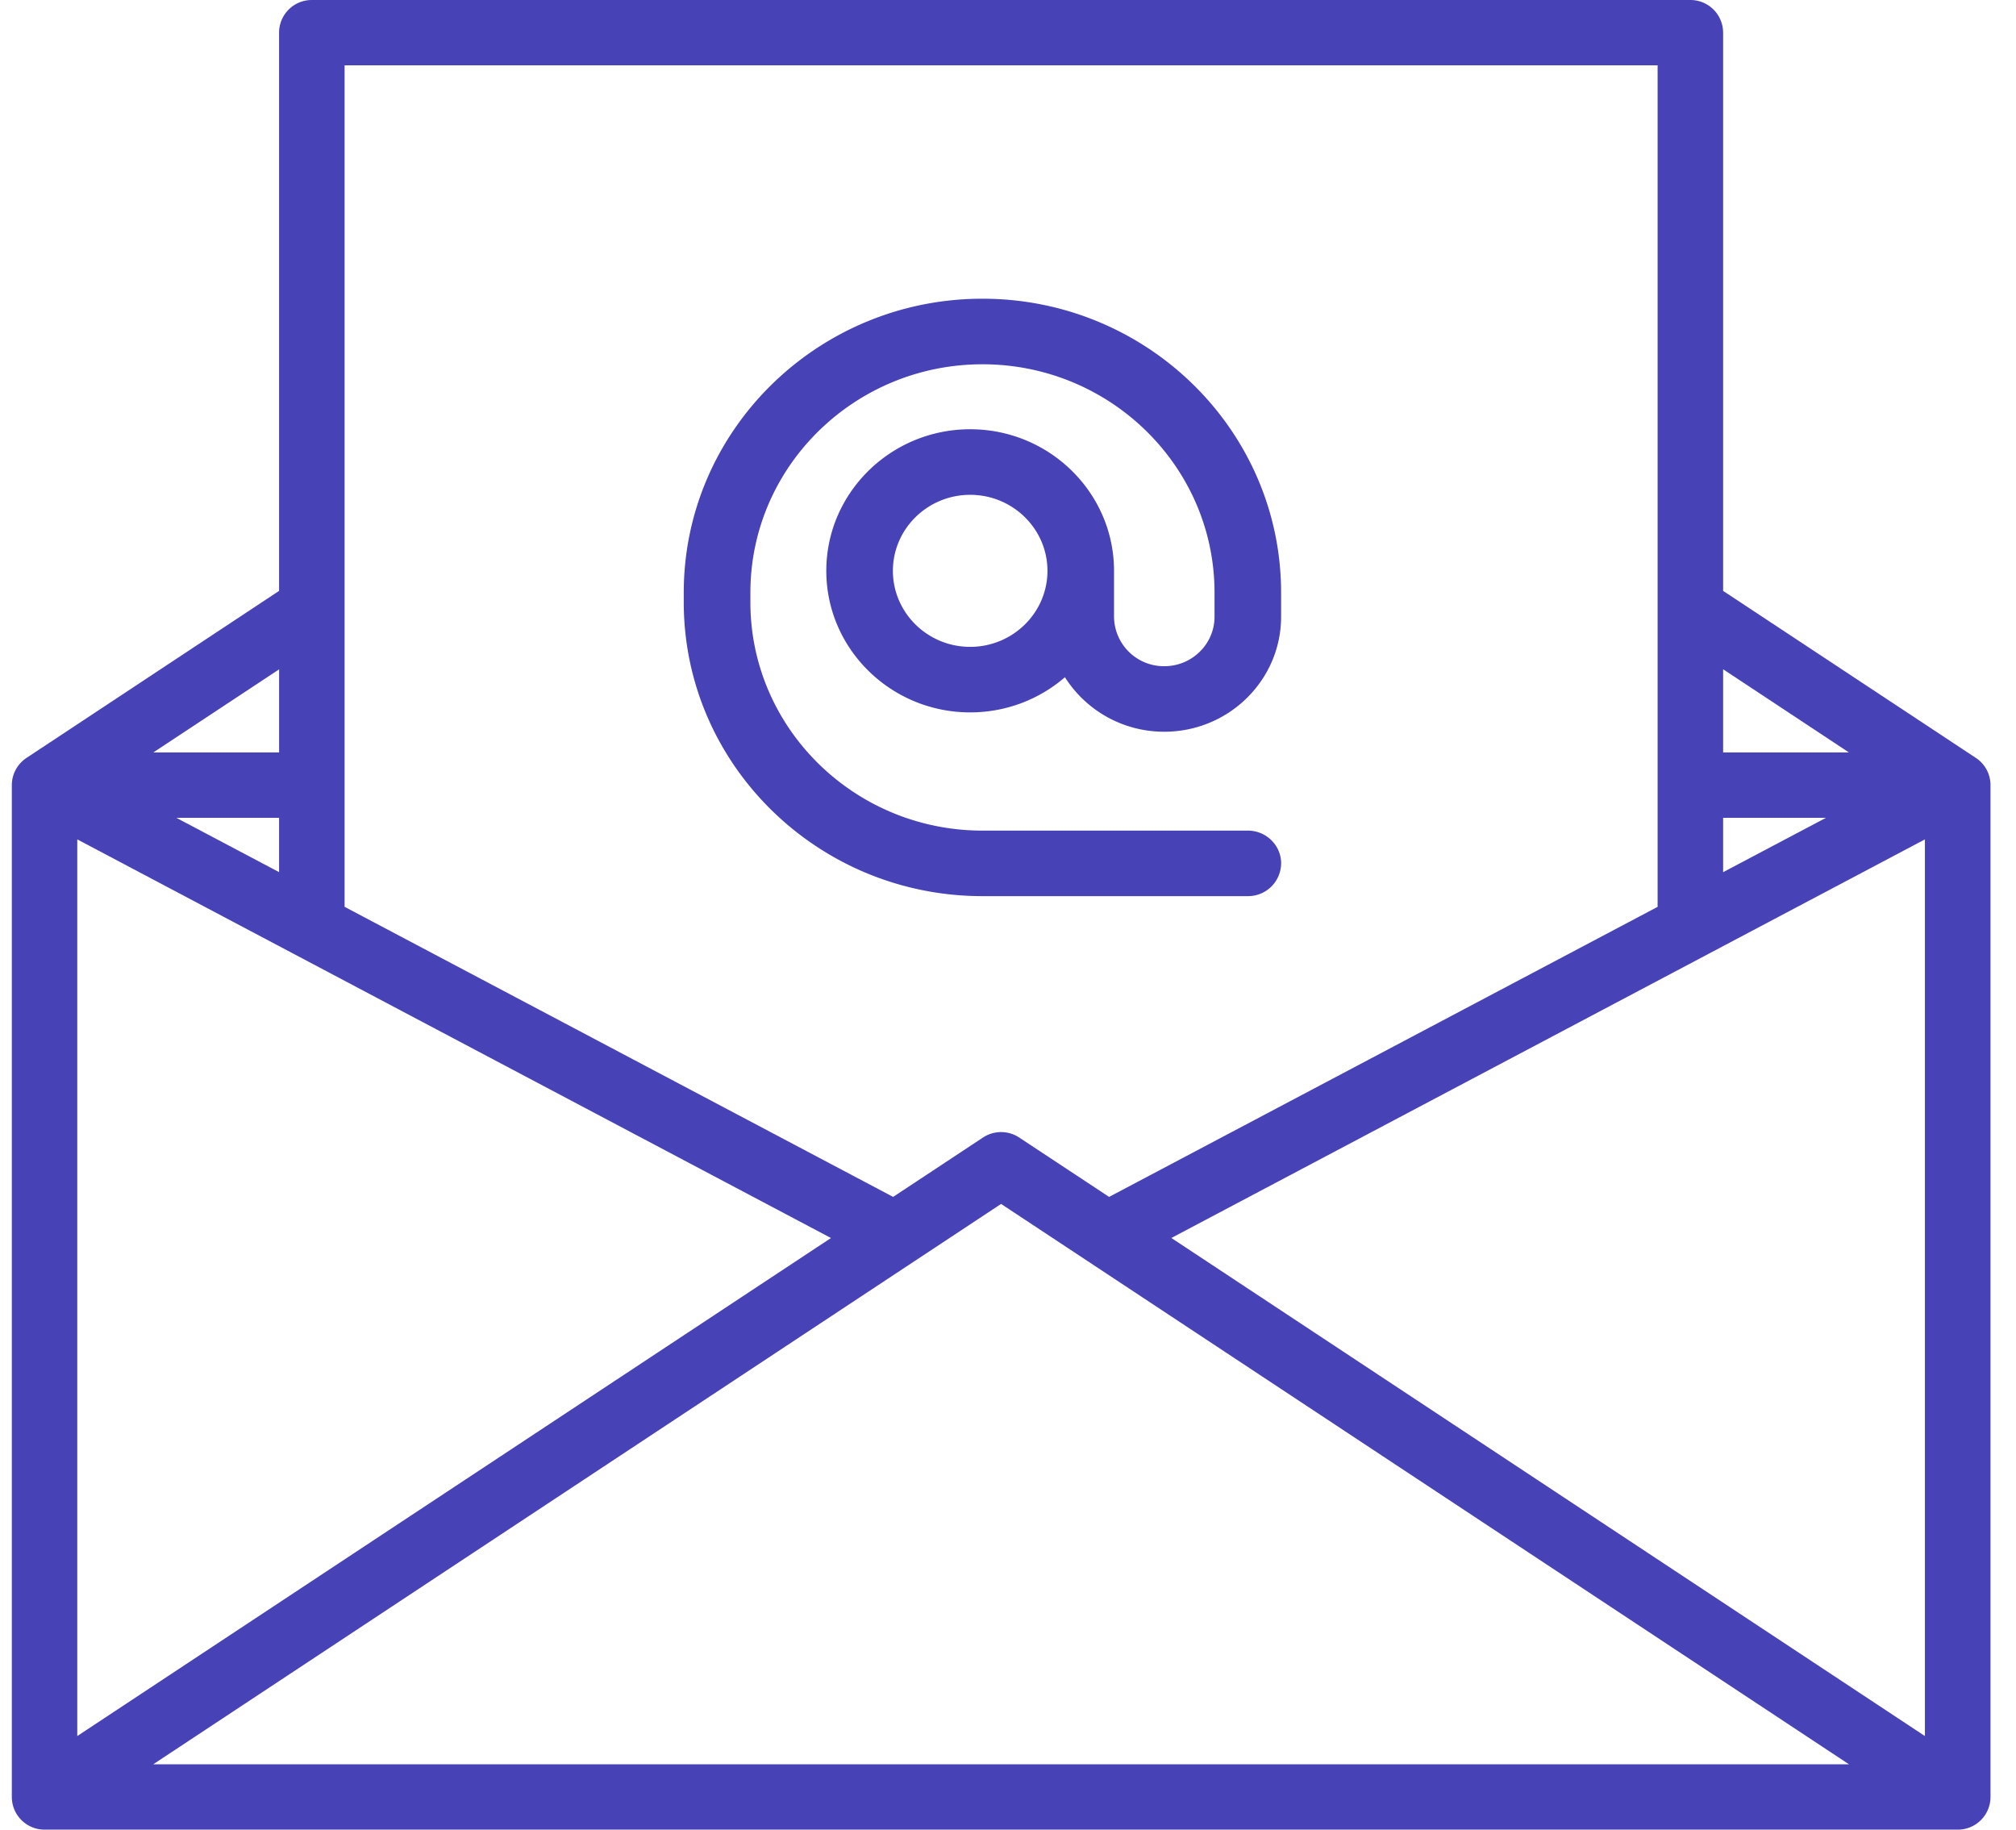
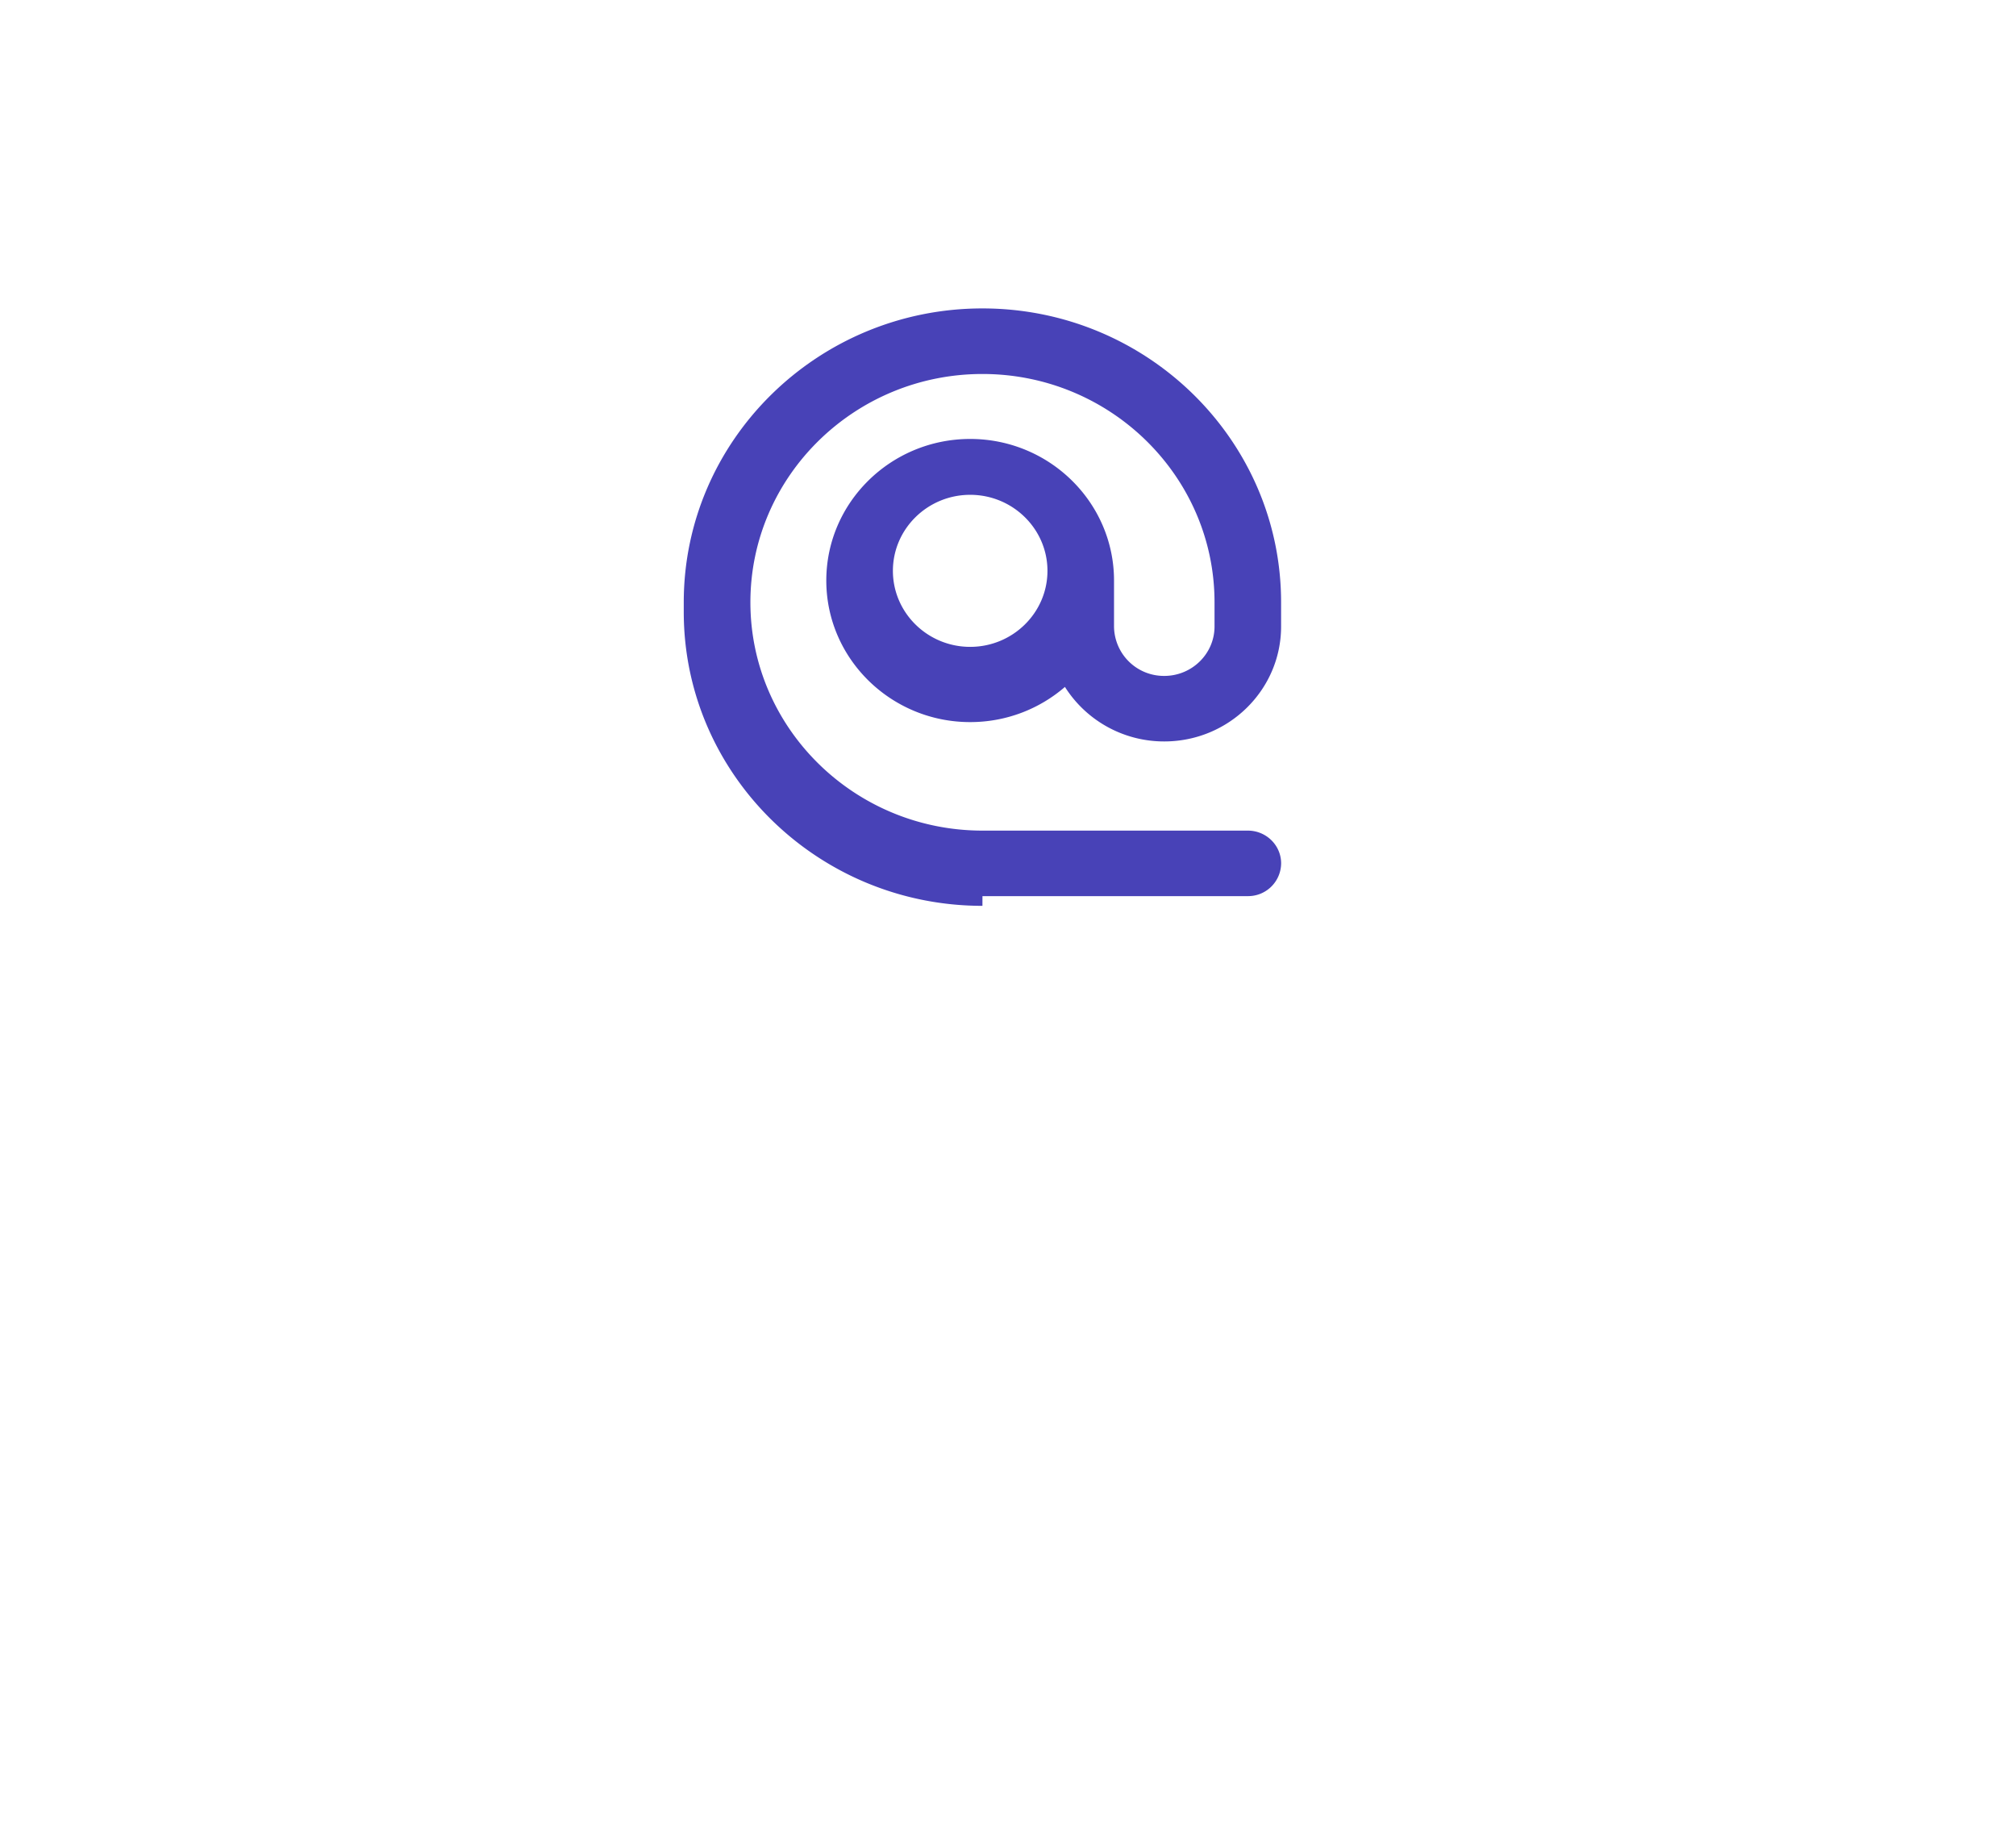
<svg xmlns="http://www.w3.org/2000/svg" width="54" height="49" viewBox="0 0 54 49">
  <g fill="#4842B7" fill-rule="nonzero">
-     <path d="M52.923 20.297l-6.768-4.472V.875A.876.876 0 0 0 45.278 0H8.353a.876.876 0 0 0-.878.875v14.95L.71 20.298a.873.873 0 0 0-.393.73v27.098c0 .483.393.875.878.875h51.244a.876.876 0 0 0 .878-.875V21.027a.874.874 0 0 0-.393-.73zm-45.448 3.06l-2.753-1.455h2.753v1.456zm-5.404-.876l20.187 10.675L2.07 46.494V22.481zm24.744 9.762l22.71 15.007H4.105l22.71-15.007zm4.559.913L51.56 22.48v24.014l-20.186-13.34zm14.781-11.254h2.755l-2.755 1.456v-1.456zm3.37-1.75h-3.37v-2.228l3.37 2.228zM44.4 1.75v22.537l-14.692 7.768-2.408-1.59a.88.88 0 0 0-.97 0l-2.407 1.59L9.23 24.286V1.75H44.4zM7.475 20.152H4.106l3.37-2.226v2.226z" />
-     <path d="M26.316 24h7.108a.885.885 0 0 0 .892-.878c0-.484-.4-.877-.892-.877h-7.108c-3.428 0-6.216-2.744-6.216-6.115v-.26c0-3.371 2.788-6.114 6.216-6.114 3.427 0 6.216 2.743 6.216 6.115v.647c0 .73-.604 1.324-1.346 1.324a1.336 1.336 0 0 1-1.346-1.324v-1.23c0-2.09-1.728-3.792-3.853-3.792s-3.854 1.701-3.854 3.792c0 2.09 1.729 3.791 3.854 3.791.971 0 1.86-.356 2.538-.942a3.141 3.141 0 0 0 2.66 1.46c1.727 0 3.13-1.381 3.13-3.079v-.648c0-4.34-3.588-7.87-8-7.87-4.41 0-8 3.53-8 7.87v.26c0 4.34 3.59 7.87 8 7.87zm-.33-6.676c-1.14 0-2.069-.913-2.069-2.036s.929-2.036 2.07-2.036c1.14 0 2.07.913 2.07 2.036s-.93 2.036-2.07 2.036z" />
+     <path d="M26.316 24h7.108a.885.885 0 0 0 .892-.878c0-.484-.4-.877-.892-.877h-7.108c-3.428 0-6.216-2.744-6.216-6.115c0-3.371 2.788-6.114 6.216-6.114 3.427 0 6.216 2.743 6.216 6.115v.647c0 .73-.604 1.324-1.346 1.324a1.336 1.336 0 0 1-1.346-1.324v-1.23c0-2.09-1.728-3.792-3.853-3.792s-3.854 1.701-3.854 3.792c0 2.09 1.729 3.791 3.854 3.791.971 0 1.86-.356 2.538-.942a3.141 3.141 0 0 0 2.66 1.46c1.727 0 3.13-1.381 3.13-3.079v-.648c0-4.34-3.588-7.87-8-7.87-4.41 0-8 3.53-8 7.87v.26c0 4.34 3.59 7.87 8 7.87zm-.33-6.676c-1.14 0-2.069-.913-2.069-2.036s.929-2.036 2.07-2.036c1.14 0 2.07.913 2.07 2.036s-.93 2.036-2.07 2.036z" />
  </g>
</svg>